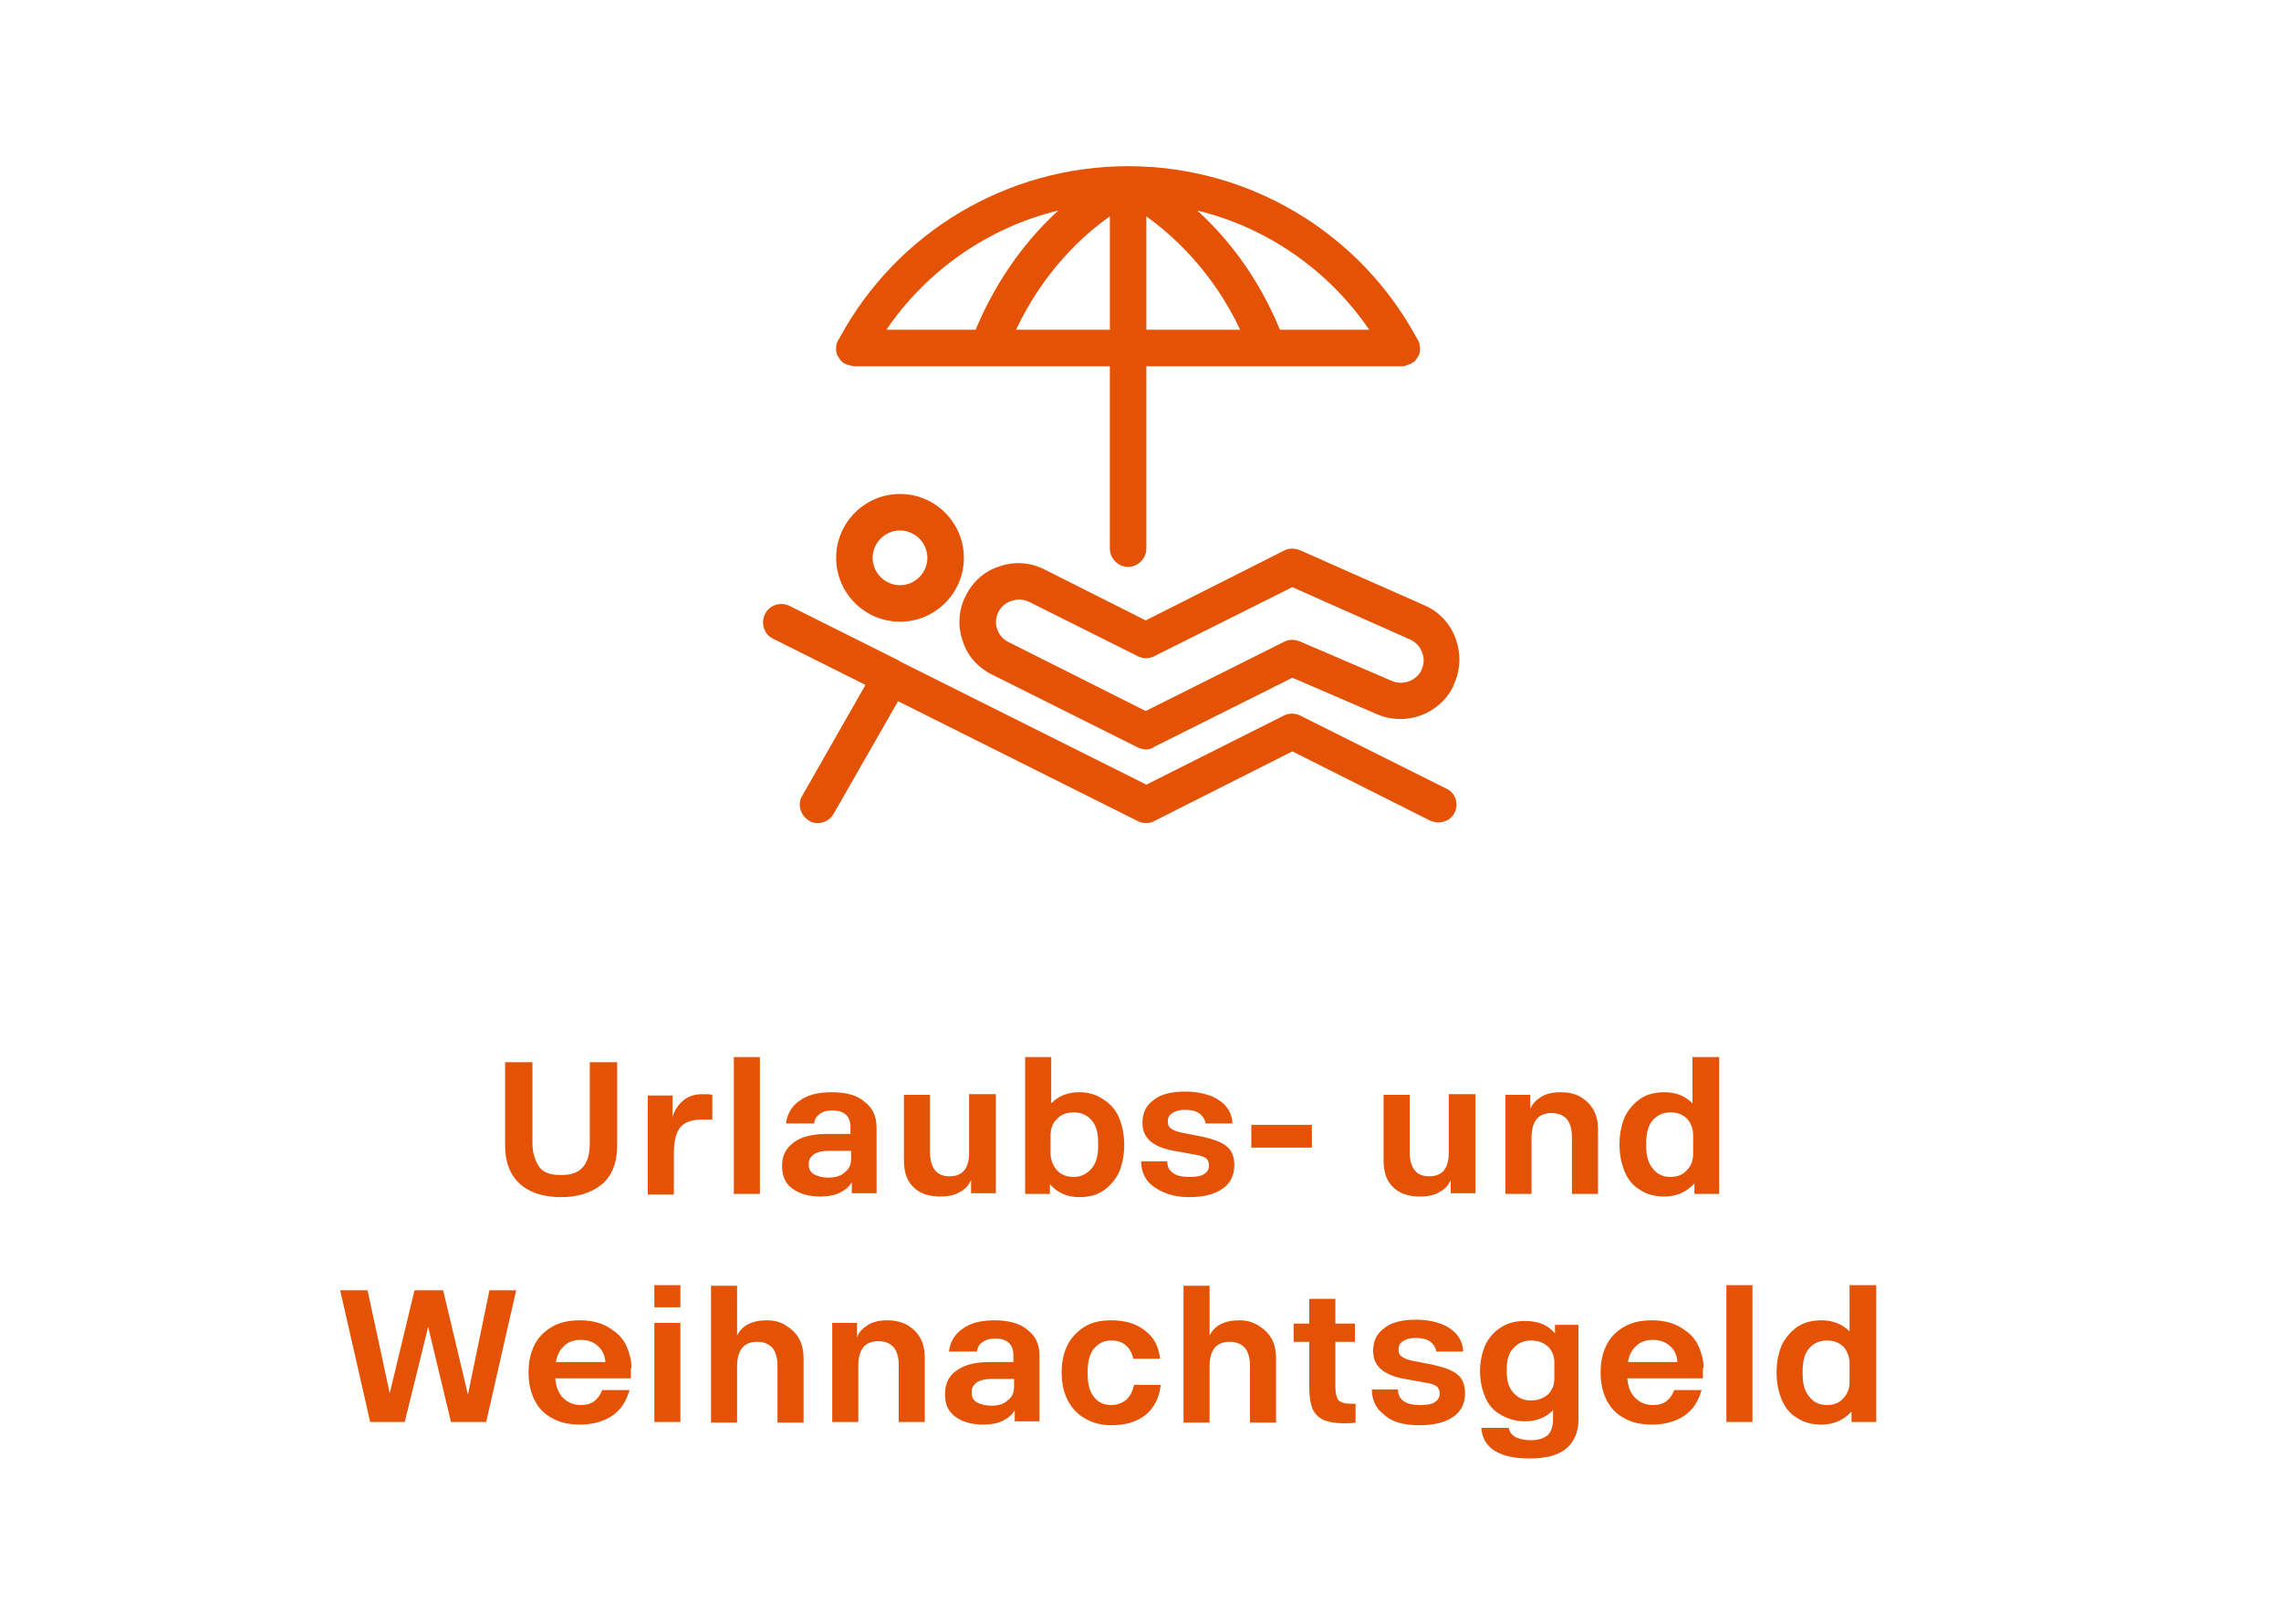
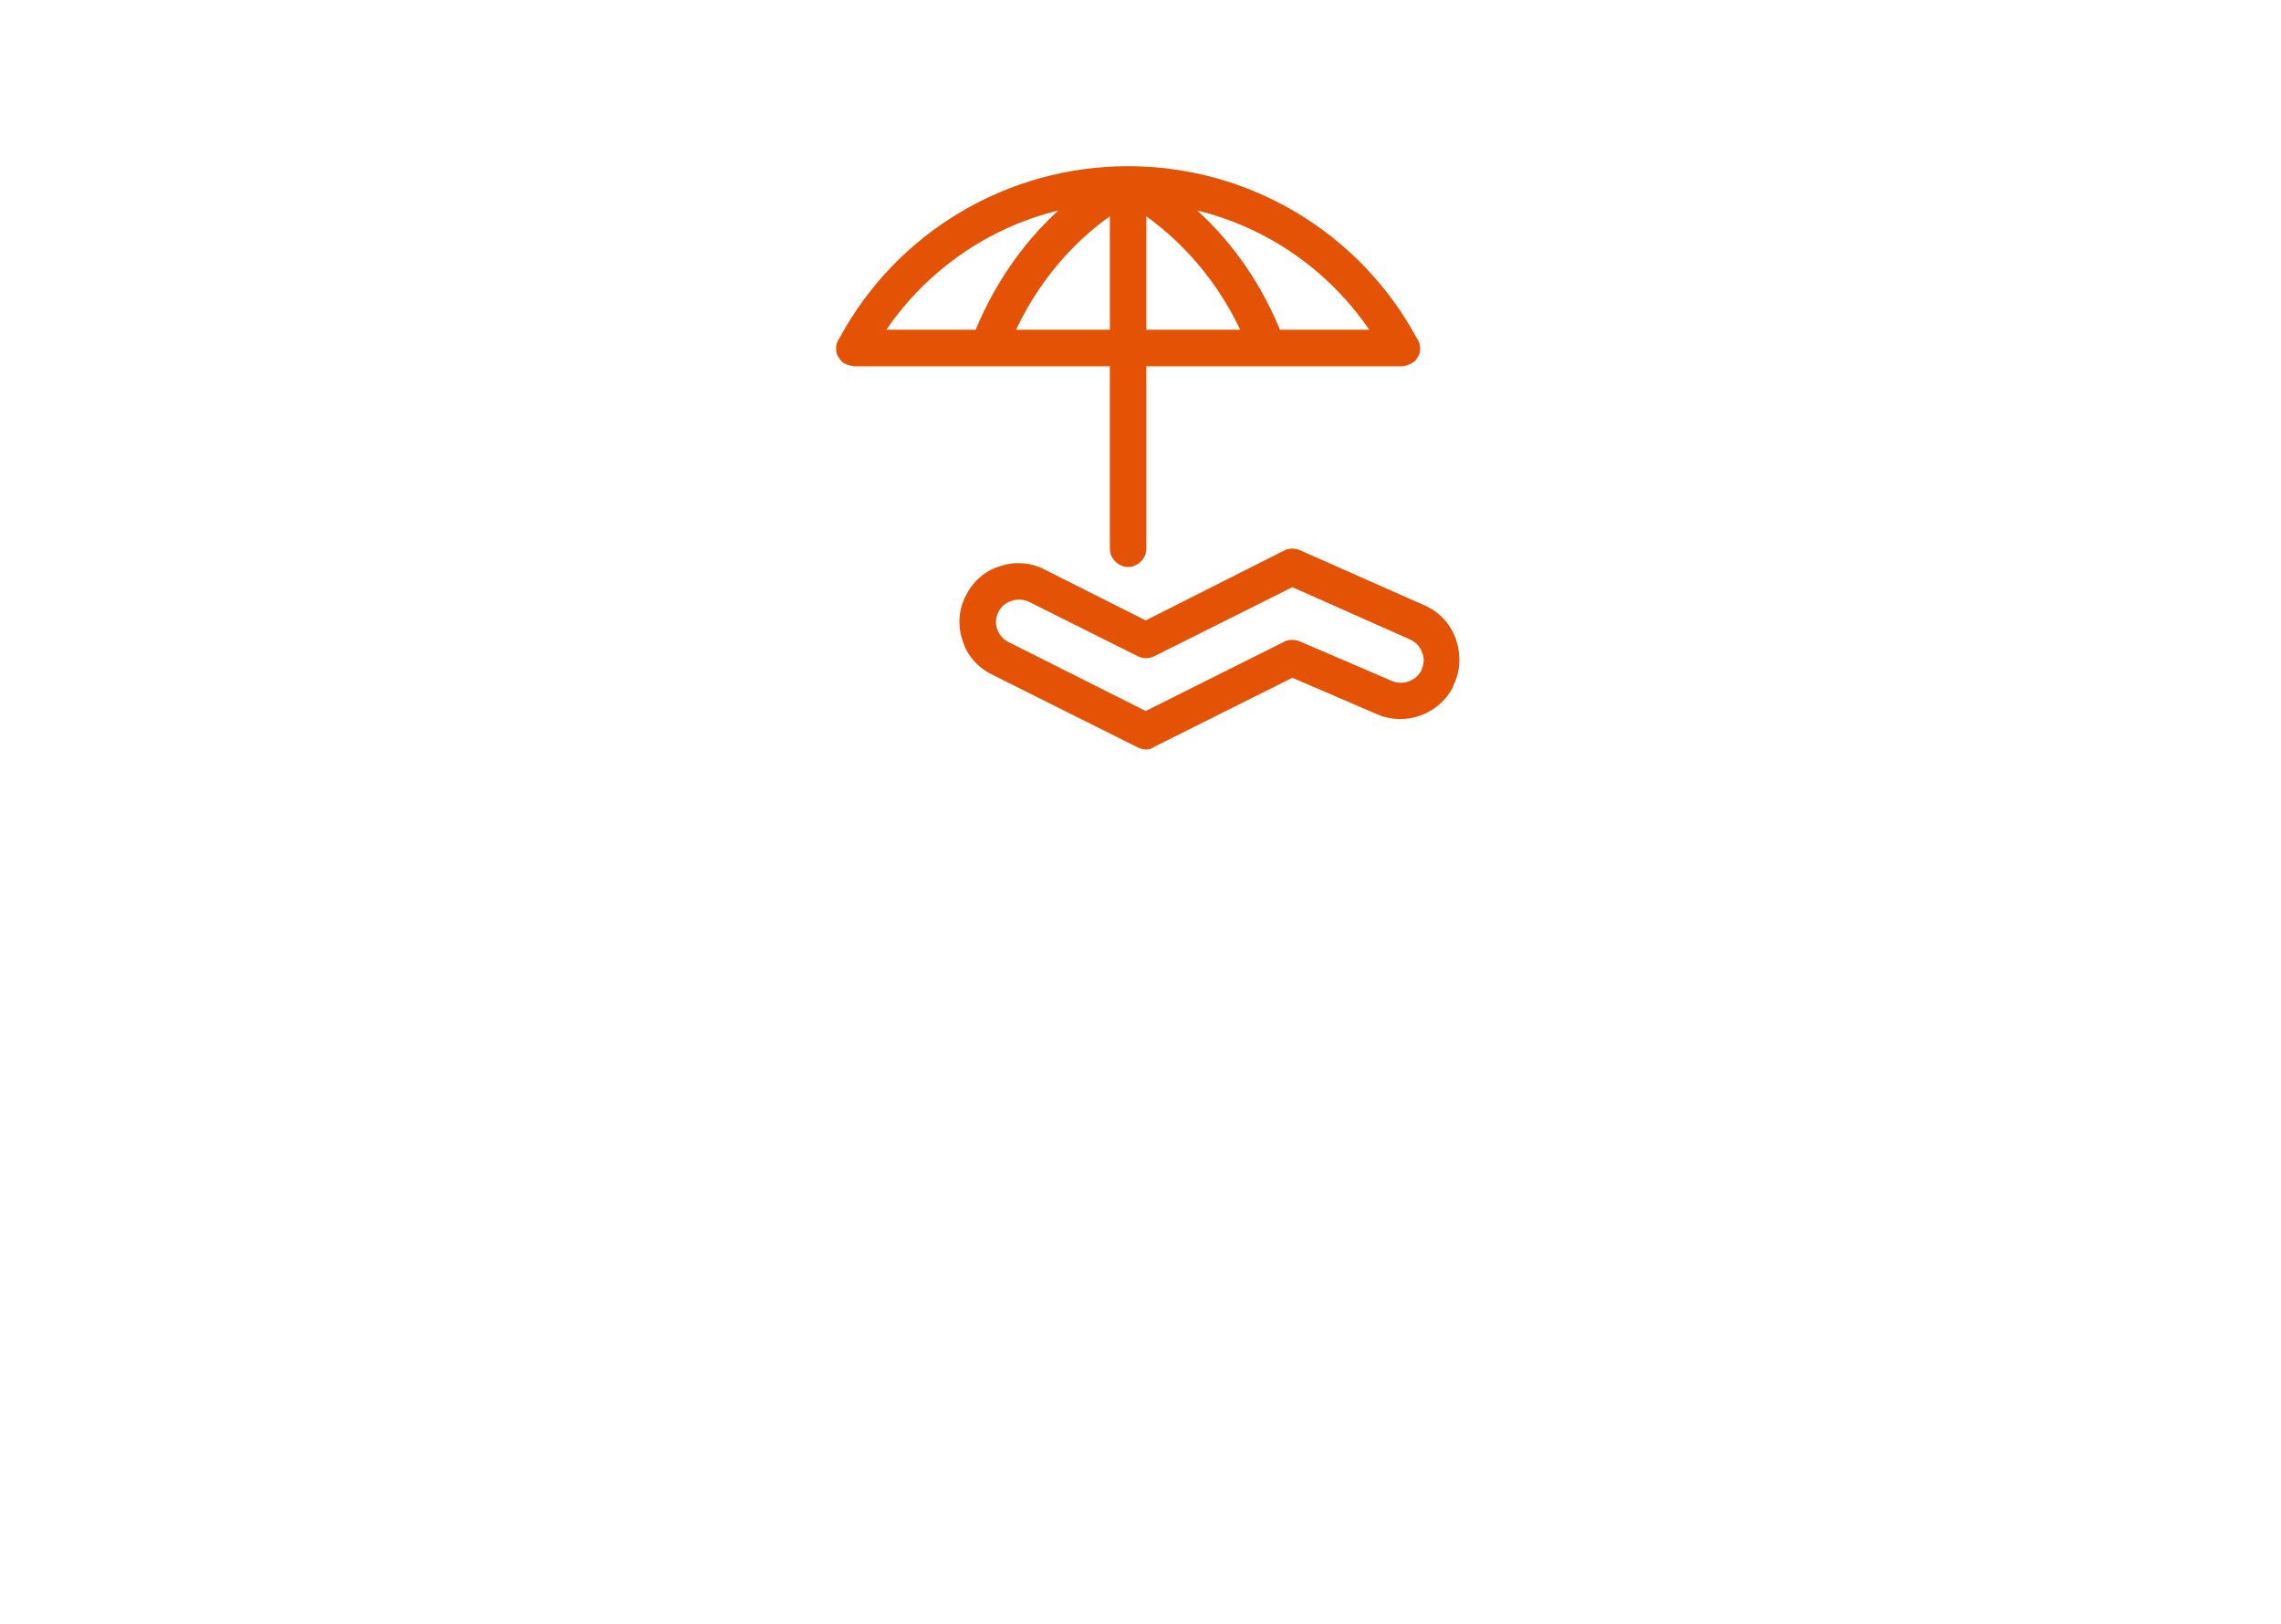
<svg xmlns="http://www.w3.org/2000/svg" version="1.1" id="Ebene_1" x="0px" y="0px" viewBox="0 0 350 249.2" style="enable-background:new 0 0 350 249.2;" xml:space="preserve">
  <style type="text/css">
	.st0{fill:#E35205;}
</style>
  <g>
-     <path class="st0" d="M280.3,215.6c-1.1,0-2-0.4-2.7-1.3c-0.7-0.8-1-2-1-3.4v-0.6c0-1.4,0.3-2.6,1-3.4c0.7-0.8,1.6-1.2,2.7-1.2   c1.1,0,1.9,0.3,2.6,1c0.6,0.7,0.9,1.5,0.9,2.6v2.7c0,1.1-0.3,1.9-1,2.6C282.2,215.3,281.4,215.6,280.3,215.6 M283.8,197.2v7.1   c-1.1-1.1-2.5-1.7-4.3-1.7c-1.4,0-2.7,0.3-3.7,1c-1,0.7-1.8,1.6-2.4,2.8c-0.5,1.2-0.8,2.6-0.8,4.2c0,1.6,0.3,3,0.8,4.2   c0.5,1.2,1.3,2.2,2.4,2.8c1,0.7,2.3,1,3.7,1c1.9,0,3.4-0.7,4.6-2v1.6h3.8v-21H283.8z M264.9,218.2h4v-21h-4V218.2z M253.6,205.6   c1.1,0,1.9,0.3,2.6,0.9c0.7,0.6,1.1,1.4,1.2,2.5h-7.6c0.2-1.1,0.6-1.9,1.3-2.5C251.7,205.9,252.6,205.6,253.6,205.6 M261.4,209.9   c0-0.7-0.1-1.4-0.3-2c-0.4-1.6-1.2-2.9-2.6-3.8c-1.3-1-3-1.5-5-1.5c-1.7,0-3.1,0.3-4.3,1c-1.2,0.7-2.1,1.6-2.7,2.8   c-0.6,1.2-0.9,2.6-0.9,4.2c0,1.6,0.3,3,0.9,4.2c0.6,1.2,1.5,2.2,2.7,2.8c1.2,0.7,2.6,1,4.3,1c2,0,3.7-0.5,5-1.4   c1.3-0.9,2.1-2.2,2.6-3.9h-4.2c-0.3,0.8-0.7,1.3-1.2,1.7c-0.5,0.4-1.2,0.6-2.1,0.6c-1.1,0-2-0.4-2.7-1.1c-0.7-0.7-1.1-1.7-1.2-3   h11.6V209.9z M234.9,214.9c-1.1,0-2-0.4-2.7-1.2c-0.7-0.8-1-1.8-1-3.1v-0.6c0-1.3,0.3-2.4,1-3.1c0.7-0.8,1.6-1.2,2.7-1.2   c1.1,0,1.9,0.3,2.6,0.9c0.6,0.6,1,1.4,1,2.4v2.6c0,0.9-0.3,1.7-1,2.4C236.9,214.5,236,214.9,234.9,214.9 M238.6,203.1v1.5   c-1.1-1.3-2.6-1.9-4.6-1.9c-1.4,0-2.7,0.3-3.7,1c-1,0.6-1.8,1.5-2.4,2.7c-0.5,1.2-0.8,2.5-0.8,4c0,1.5,0.3,2.8,0.8,4   c0.5,1.2,1.3,2.1,2.4,2.7c1,0.6,2.3,1,3.7,1c1.8,0,3.2-0.6,4.3-1.7v1.4c0,1.1-0.3,1.9-0.8,2.4c-0.6,0.5-1.4,0.8-2.6,0.8   c-1,0-1.8-0.2-2.4-0.5c-0.6-0.4-0.9-0.8-1-1.4h-4.2c0.1,1.6,0.8,2.7,2,3.5c1.3,0.8,3.1,1.2,5.4,1.2c2.5,0,4.4-0.5,5.6-1.5   c1.2-1,1.9-2.5,1.9-4.4v-14.6H238.6z M217.8,218.7c2.2,0,3.9-0.4,5.2-1.3c1.2-0.8,1.8-2.1,1.8-3.6c0-1.3-0.4-2.3-1.2-2.9   c-0.8-0.7-2.1-1.1-3.8-1.5l-3.1-0.6c-1.4-0.3-2.1-0.8-2.1-1.5V207c0-0.5,0.2-0.9,0.7-1.2c0.4-0.3,1.1-0.5,1.9-0.5   c1,0,1.8,0.2,2.3,0.6s0.8,0.9,0.9,1.5h4.1c0-0.9-0.3-1.7-0.8-2.4s-1.3-1.3-2.4-1.8c-1.1-0.4-2.4-0.7-4-0.7c-2.1,0-3.8,0.4-4.9,1.3   c-1.2,0.9-1.7,2-1.7,3.5c0,1.2,0.4,2.1,1.2,2.8c0.8,0.7,2,1.2,3.7,1.5l3.3,0.6c0.7,0.1,1.2,0.3,1.5,0.5c0.3,0.2,0.5,0.6,0.5,1v0.2   c0,0.6-0.3,1-0.8,1.3c-0.5,0.3-1.2,0.4-2.2,0.4c-1.1,0-2-0.2-2.5-0.6c-0.6-0.4-0.9-1-0.9-1.8h-4c0,1.6,0.6,2.9,1.8,3.8   C213.5,218.2,215.4,218.7,217.8,218.7 M207.9,205.9v-2.8h-3v-3.8h-4v3.8h-2.4v2.8h2.4v7.1c0,1.4,0.2,2.4,0.5,3.2   c0.4,0.8,0.9,1.3,1.7,1.7c0.8,0.3,1.8,0.5,3,0.5c0.7,0,1.3,0,1.9-0.1v-2.9h-0.8c-0.9,0-1.4-0.2-1.8-0.5c-0.3-0.4-0.5-1.1-0.5-2.1   v-6.9H207.9z M190.1,202.6c-1.1,0-2,0.2-2.8,0.6c-0.8,0.4-1.3,1-1.7,1.7v-7.6h-4v21h4v-8.7c0-1.2,0.3-2.2,0.8-2.8   c0.5-0.6,1.3-0.9,2.3-0.9c1,0,1.7,0.3,2.3,0.9c0.5,0.6,0.8,1.5,0.8,2.8v8.7h4v-9.9c0-1.1-0.2-2.1-0.7-3c-0.5-0.9-1.2-1.5-2-2   C192.1,202.8,191.2,202.6,190.1,202.6 M170.5,218.7c2.2,0,3.9-0.5,5.3-1.6c1.3-1.1,2.1-2.6,2.3-4.6H174c-0.2,1-0.6,1.8-1.2,2.3   c-0.6,0.5-1.4,0.8-2.3,0.8c-1.1,0-2-0.4-2.6-1.2c-0.7-0.8-1-2-1-3.4v-0.7c0-1.4,0.3-2.6,1-3.4s1.5-1.2,2.6-1.2   c0.9,0,1.6,0.2,2.2,0.7c0.6,0.5,1,1.2,1.2,2.1h4.1c-0.2-1.8-0.9-3.3-2.3-4.3c-1.3-1.1-3.1-1.6-5.2-1.6c-1.6,0-3,0.3-4.1,1   s-2,1.6-2.6,2.8c-0.6,1.2-0.9,2.6-0.9,4.2c0,1.6,0.3,3,0.9,4.2c0.6,1.2,1.5,2.2,2.6,2.8C167.5,218.3,168.9,218.7,170.5,218.7    M152.1,215.7c-0.9,0-1.6-0.2-2.2-0.5c-0.5-0.3-0.8-0.8-0.8-1.4v-0.3c0-0.6,0.3-1,0.8-1.4c0.5-0.3,1.2-0.5,2.2-0.5h3.5v1.2   c0,0.9-0.3,1.6-1,2.1C154,215.5,153.1,215.7,152.1,215.7 M152.6,202.6c-2,0-3.7,0.4-4.9,1.3c-1.2,0.8-1.9,2-2.1,3.5h4.3   c0.1-0.6,0.3-1.1,0.8-1.4c0.5-0.4,1.1-0.6,2-0.6c1.9,0,2.8,0.9,2.8,2.6v1h-3.5c-2.3,0-4,0.4-5.2,1.3c-1.2,0.8-1.8,2-1.8,3.6   c0,1.6,0.5,2.7,1.6,3.5c1.1,0.8,2.5,1.2,4.3,1.2c1.2,0,2.2-0.2,3-0.6c0.8-0.4,1.4-0.9,1.8-1.6v1.7h3.8V208c0-1.7-0.6-3-1.8-3.9   C156.6,203.1,154.8,202.6,152.6,202.6 M136.2,202.6c-1.2,0-2.2,0.2-3,0.7c-0.8,0.5-1.4,1.1-1.7,1.9v-2.2h-3.8v15.2h4v-8.7   c0-1.2,0.3-2.2,0.8-2.8c0.5-0.6,1.3-0.9,2.3-0.9c1,0,1.7,0.3,2.3,0.9c0.5,0.6,0.8,1.5,0.8,2.8v8.7h4v-9.9c0-1.1-0.2-2.1-0.7-3   c-0.5-0.9-1.2-1.5-2-2C138.2,202.8,137.2,202.6,136.2,202.6 M117.6,202.6c-1.1,0-2,0.2-2.8,0.6c-0.8,0.4-1.3,1-1.7,1.7v-7.6h-4v21   h4v-8.7c0-1.2,0.3-2.2,0.8-2.8c0.5-0.6,1.3-0.9,2.3-0.9c1,0,1.7,0.3,2.3,0.9c0.5,0.6,0.8,1.5,0.8,2.8v8.7h4v-9.9   c0-1.1-0.2-2.1-0.7-3c-0.5-0.9-1.2-1.5-2-2C119.7,202.8,118.7,202.6,117.6,202.6 M100.4,200.6h4v-3.4h-4V200.6z M100.4,218.2h4   v-15.2h-4V218.2z M89.1,205.6c1.1,0,1.9,0.3,2.6,0.9c0.7,0.6,1.1,1.4,1.2,2.5h-7.6c0.2-1.1,0.6-1.9,1.3-2.5   C87.2,205.9,88.1,205.6,89.1,205.6 M96.9,209.9c0-0.7-0.1-1.4-0.3-2c-0.4-1.6-1.2-2.9-2.6-3.8c-1.3-1-3-1.5-5-1.5   c-1.7,0-3.1,0.3-4.3,1c-1.2,0.7-2.1,1.6-2.7,2.8c-0.6,1.2-0.9,2.6-0.9,4.2c0,1.6,0.3,3,0.9,4.2c0.6,1.2,1.5,2.2,2.7,2.8   c1.2,0.7,2.6,1,4.3,1c2,0,3.7-0.5,5-1.4c1.3-0.9,2.1-2.2,2.6-3.9h-4.2c-0.3,0.8-0.7,1.3-1.2,1.7c-0.5,0.4-1.2,0.6-2.1,0.6   c-1.1,0-2-0.4-2.7-1.1c-0.7-0.7-1.1-1.7-1.2-3h11.6V209.9z M75.1,198l-3.3,16l-3.8-16h-4.4l-3.8,15.8L56.4,198h-4.2l4.6,20.2h5.3   l3.6-14.6l3.5,14.6h5.4l4.6-20.2H75.1z" />
-     <path class="st0" d="M256.3,180.6c-1.1,0-2-0.4-2.7-1.3c-0.7-0.8-1-2-1-3.4v-0.6c0-1.4,0.3-2.6,1-3.4c0.7-0.8,1.6-1.2,2.7-1.2   c1.1,0,1.9,0.3,2.6,1c0.6,0.7,0.9,1.5,0.9,2.6v2.7c0,1.1-0.3,1.9-1,2.6C258.2,180.3,257.3,180.6,256.3,180.6 M259.7,162.2v7.1   c-1.1-1.1-2.5-1.7-4.3-1.7c-1.4,0-2.7,0.3-3.7,1c-1,0.7-1.8,1.6-2.4,2.8c-0.5,1.2-0.8,2.6-0.8,4.2c0,1.6,0.3,3,0.8,4.2   c0.5,1.2,1.3,2.2,2.4,2.8c1,0.7,2.3,1,3.7,1c1.9,0,3.4-0.7,4.6-2v1.6h3.8v-21H259.7z M239.5,167.6c-1.2,0-2.2,0.2-3,0.7   c-0.8,0.5-1.4,1.1-1.7,1.9v-2.2H231v15.2h4v-8.7c0-1.2,0.3-2.2,0.8-2.8c0.5-0.6,1.3-0.9,2.3-0.9c1,0,1.7,0.3,2.3,0.9   c0.5,0.6,0.8,1.5,0.8,2.8v8.7h4v-9.9c0-1.1-0.2-2.1-0.7-3c-0.5-0.9-1.2-1.5-2-2C241.6,167.8,240.6,167.6,239.5,167.6 M222.3,168.1   v8.8c0,2.4-1,3.6-3,3.6c-1,0-1.7-0.3-2.2-0.9c-0.5-0.6-0.8-1.5-0.8-2.8v-8.8h-4v10.1c0,1.8,0.5,3.2,1.5,4.1c1,1,2.4,1.4,4.1,1.4   c1.2,0,2.2-0.2,3-0.7c0.8-0.4,1.3-1,1.7-1.8v2h3.8v-15.2H222.3z M192,176.1h9.3v-3.5H192V176.1z M182.4,183.7   c2.2,0,3.9-0.4,5.2-1.3c1.2-0.8,1.8-2.1,1.8-3.6c0-1.3-0.4-2.3-1.2-2.9c-0.8-0.7-2.1-1.1-3.8-1.5l-3.1-0.6   c-1.4-0.3-2.1-0.8-2.1-1.5V172c0-0.5,0.2-0.9,0.7-1.2c0.4-0.3,1.1-0.5,1.9-0.5c1,0,1.8,0.2,2.3,0.6s0.8,0.9,0.9,1.5h4.1   c0-0.9-0.3-1.7-0.8-2.4c-0.5-0.7-1.3-1.3-2.4-1.8c-1.1-0.4-2.4-0.7-4-0.7c-2.1,0-3.8,0.4-4.9,1.3c-1.2,0.9-1.7,2-1.7,3.5   c0,1.2,0.4,2.1,1.2,2.8c0.8,0.7,2,1.2,3.7,1.5l3.3,0.6c0.7,0.1,1.2,0.3,1.5,0.5c0.3,0.2,0.5,0.6,0.5,1v0.2c0,0.6-0.3,1-0.8,1.3   c-0.5,0.3-1.2,0.4-2.2,0.4c-1.1,0-2-0.2-2.5-0.6c-0.6-0.4-0.9-1-0.9-1.8h-4c0,1.6,0.6,2.9,1.8,3.8S179.9,183.7,182.4,183.7    M168.5,175.9c0,1.4-0.3,2.6-1,3.4c-0.7,0.8-1.6,1.3-2.7,1.3c-1.1,0-1.9-0.3-2.6-1c-0.6-0.7-1-1.6-1-2.6v-2.7c0-1.1,0.3-2,1-2.6   c0.6-0.7,1.5-1,2.6-1c1.1,0,2,0.4,2.7,1.2c0.7,0.8,1,1.9,1,3.4V175.9z M165.6,167.6c-1.8,0-3.2,0.6-4.3,1.7v-7.1h-4v21h3.8v-1.5   c1.1,1.3,2.6,2,4.5,2c1.4,0,2.7-0.3,3.7-1c1-0.7,1.8-1.6,2.4-2.8c0.5-1.2,0.8-2.6,0.8-4.2c0-1.6-0.3-3-0.8-4.2   c-0.5-1.2-1.3-2.1-2.4-2.8C168.3,168,167.1,167.6,165.6,167.6 M148.7,168.1v8.8c0,2.4-1,3.6-3,3.6c-1,0-1.7-0.3-2.2-0.9   c-0.5-0.6-0.8-1.5-0.8-2.8v-8.8h-4v10.1c0,1.8,0.5,3.2,1.5,4.1c1,1,2.4,1.4,4.1,1.4c1.2,0,2.2-0.2,3-0.7c0.8-0.4,1.3-1,1.7-1.8v2   h3.8v-15.2H148.7z M127.1,180.7c-0.9,0-1.6-0.2-2.2-0.5c-0.5-0.3-0.8-0.8-0.8-1.4v-0.3c0-0.6,0.3-1,0.8-1.4   c0.5-0.3,1.2-0.5,2.2-0.5h3.5v1.2c0,0.9-0.3,1.6-1,2.1C129,180.5,128.1,180.7,127.1,180.7 M127.6,167.6c-2,0-3.7,0.4-4.9,1.3   c-1.2,0.8-1.9,2-2.1,3.5h4.3c0.1-0.6,0.3-1,0.8-1.4c0.5-0.4,1.1-0.6,2-0.6c1.9,0,2.8,0.9,2.8,2.6v1h-3.5c-2.3,0-4,0.4-5.2,1.3   s-1.8,2-1.8,3.6c0,1.6,0.5,2.7,1.6,3.5c1.1,0.8,2.5,1.2,4.3,1.2c1.2,0,2.2-0.2,3-0.6c0.8-0.4,1.4-0.9,1.8-1.6v1.7h3.8V173   c0-1.7-0.6-3-1.8-3.9C131.6,168.1,129.9,167.6,127.6,167.6 M112.6,183.2h4v-21h-4V183.2z M107.8,167.9c-1.2,0-2.2,0.3-3,1   c-0.8,0.7-1.3,1.5-1.6,2.5v-3.3h-3.8v15.2h4V177c0-1.8,0.3-3.1,0.9-3.9c0.6-0.8,1.7-1.3,3.3-1.3h1.7V168   C108.9,167.9,108.4,167.9,107.8,167.9 M86.1,183.7c2.6,0,4.7-0.7,6.3-2c1.5-1.3,2.3-3.3,2.3-5.9V163h-4.2v12.4   c0,3.3-1.4,4.9-4.2,4.9h-0.3c-1.6,0-2.7-0.4-3.3-1.3c-0.6-0.9-1-2.1-1-3.6V163h-4.2v12.8c0,2.6,0.8,4.5,2.3,5.9   C81.3,183,83.4,183.7,86.1,183.7" />
-     <path class="st0" d="M217.4,55C217.5,55,217.5,54.9,217.4,55c0.1-0.1,0.1-0.2,0.2-0.3C217.5,54.8,217.5,54.9,217.4,55 M128.6,54.7   c0,0.1,0.1,0.1,0.1,0.2c0,0,0,0.1,0.1,0.1C128.7,54.9,128.6,54.8,128.6,54.7" />
    <path class="st0" d="M196.4,50.6c-3.5-8.5-8.4-14.4-12.7-18.3c10.7,2.6,20.1,9.1,26.4,18.3H196.4z M175.9,50.6V33.2   c3.9,2.8,10.1,8.3,14.4,17.4H175.9z M170.3,50.6h-14.4c4.3-9.1,10.4-14.6,14.4-17.4V50.6z M136,50.6c6.3-9.2,15.7-15.7,26.4-18.3   c-4.3,3.9-9.2,9.9-12.7,18.3H136z M217.8,52.7c-0.1-0.2-0.1-0.3-0.2-0.5c-0.1-0.1-0.1-0.2-0.2-0.3c-8.8-16.3-25.8-26.4-44.3-26.4   s-35.5,10.1-44.3,26.4c-0.1,0.1-0.1,0.2-0.2,0.3c-0.1,0.2-0.1,0.3-0.2,0.5c-0.1,0.2-0.1,0.5-0.1,0.8v0.1c0,0.2,0,0.4,0.1,0.6   c0,0.1,0,0.1,0,0.1c0,0.1,0.1,0.3,0.2,0.4c0.1,0.1,0.1,0.2,0.2,0.3c0.1,0.2,0.3,0.4,0.4,0.5c0.1,0.1,0.3,0.3,0.5,0.3   c0.1,0.1,0.3,0.2,0.5,0.2c0.1,0,0.2,0.1,0.3,0.1c0.2,0,0.4,0.1,0.6,0.1h39.2v28c0,1.5,1.3,2.8,2.8,2.8c1.5,0,2.8-1.3,2.8-2.8v-28   h39.2c0.2,0,0.4,0,0.6-0.1c0.1,0,0.2-0.1,0.3-0.1c0.2-0.1,0.3-0.1,0.5-0.2c0.2-0.1,0.3-0.2,0.5-0.3c0.2-0.2,0.3-0.3,0.4-0.5   c0.1-0.1,0.1-0.2,0.2-0.3c0.1-0.1,0.1-0.3,0.2-0.4c0,0,0-0.1,0-0.1c0.1-0.2,0.1-0.4,0.1-0.6v-0.1C217.9,53.2,217.8,52.9,217.8,52.7   " />
-     <path class="st0" d="M223.2,124.7c-0.5,1-1.5,1.5-2.5,1.5c-0.4,0-0.8-0.1-1.3-0.3l-21.1-10.6L177.1,126c-0.8,0.4-1.7,0.4-2.5,0   l-36.8-18.4l-9.9,17.3c-0.5,0.9-1.5,1.4-2.4,1.4c-0.5,0-1-0.1-1.4-0.4c-1.3-0.8-1.8-2.5-1-3.8l9.7-17L118.6,98   c-1.4-0.7-1.9-2.4-1.2-3.8c0.7-1.4,2.4-1.9,3.8-1.2l16.8,8.4l0.1,0.1l37.8,18.9l21.1-10.6c0.8-0.4,1.7-0.4,2.5,0l22.4,11.2   C223.3,121.6,223.9,123.3,223.2,124.7" />
-     <path class="st0" d="M138.1,81.4c-2.3,0-4.2,1.9-4.2,4.2c0,2.3,1.9,4.2,4.2,4.2c2.3,0,4.2-1.9,4.2-4.2   C142.3,83.3,140.4,81.4,138.1,81.4 M138.1,95.4c-5.4,0-9.8-4.4-9.8-9.8s4.4-9.8,9.8-9.8s9.8,4.4,9.8,9.8S143.5,95.4,138.1,95.4" />
    <path class="st0" d="M156.3,92c-0.4,0-0.7,0.1-1.1,0.2c-0.9,0.3-1.6,0.9-2,1.7c-0.4,0.8-0.5,1.8-0.2,2.6c0.3,0.9,0.9,1.6,1.7,2   l21.1,10.6L197,98.5c0.7-0.4,1.6-0.4,2.4-0.1l14.2,6.1c1.7,0.7,3.6,0,4.5-1.6c0,0,0,0,0,0l0-0.1c0.4-0.8,0.5-1.8,0.1-2.7   c-0.3-0.9-1-1.6-1.9-2l-18-8l-21.2,10.6c-0.8,0.4-1.7,0.4-2.5,0l-16.8-8.4C157.3,92.1,156.8,92,156.3,92 M175.9,115   c-0.4,0-0.9-0.1-1.3-0.3l-22.4-11.2c-2.2-1.1-3.8-2.9-4.5-5.2c-0.8-2.3-0.6-4.8,0.5-6.9c1.1-2.2,2.9-3.8,5.2-4.5   c2.3-0.8,4.8-0.6,6.9,0.5l15.5,7.8L197,84.5c0.7-0.4,1.6-0.4,2.4-0.1l19.2,8.5c2.3,1,4,2.9,4.8,5.2c0.8,2.4,0.7,4.9-0.4,7.1   c0,0,0,0.1,0,0.1c-2.1,4.3-7.3,6.2-11.7,4.3l-13-5.6l-21.2,10.6C176.7,114.9,176.3,115,175.9,115" />
  </g>
</svg>